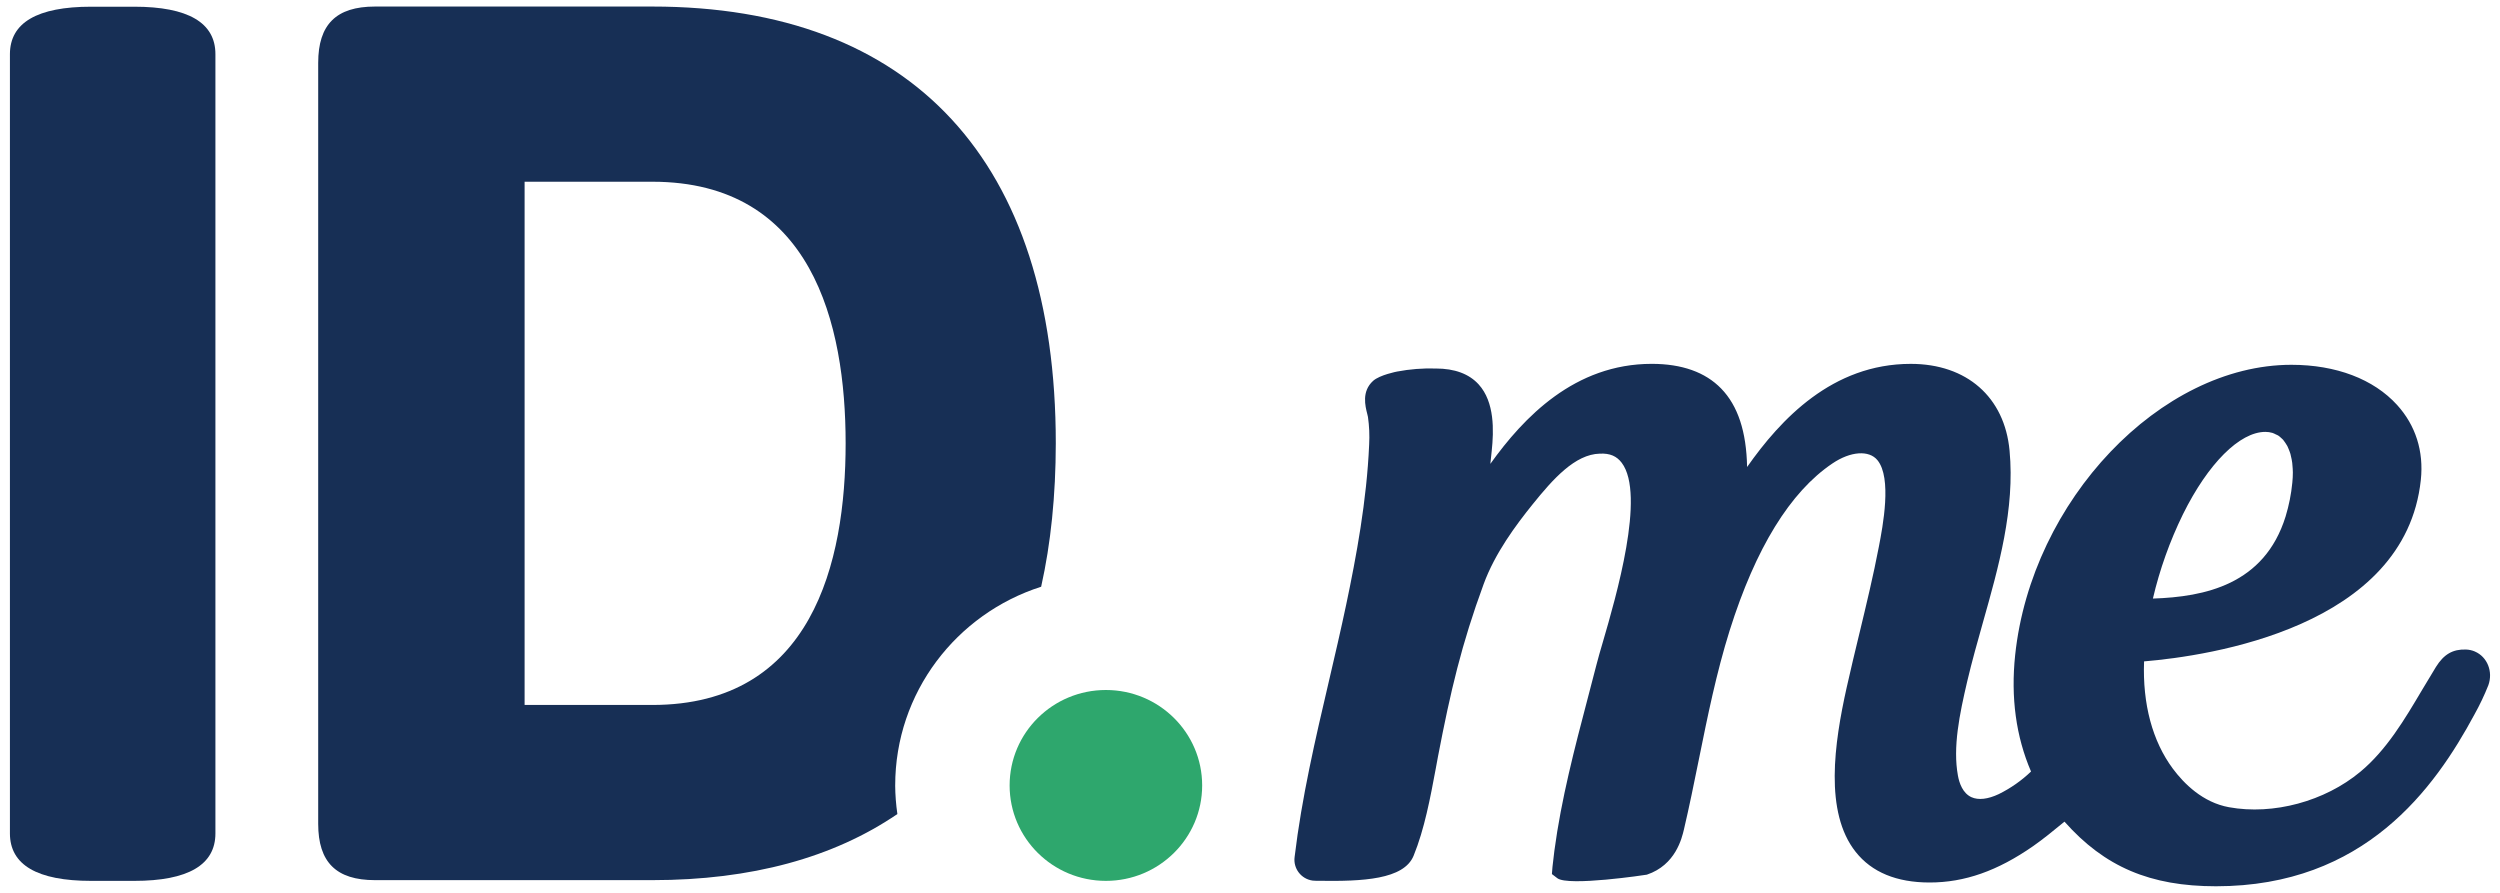
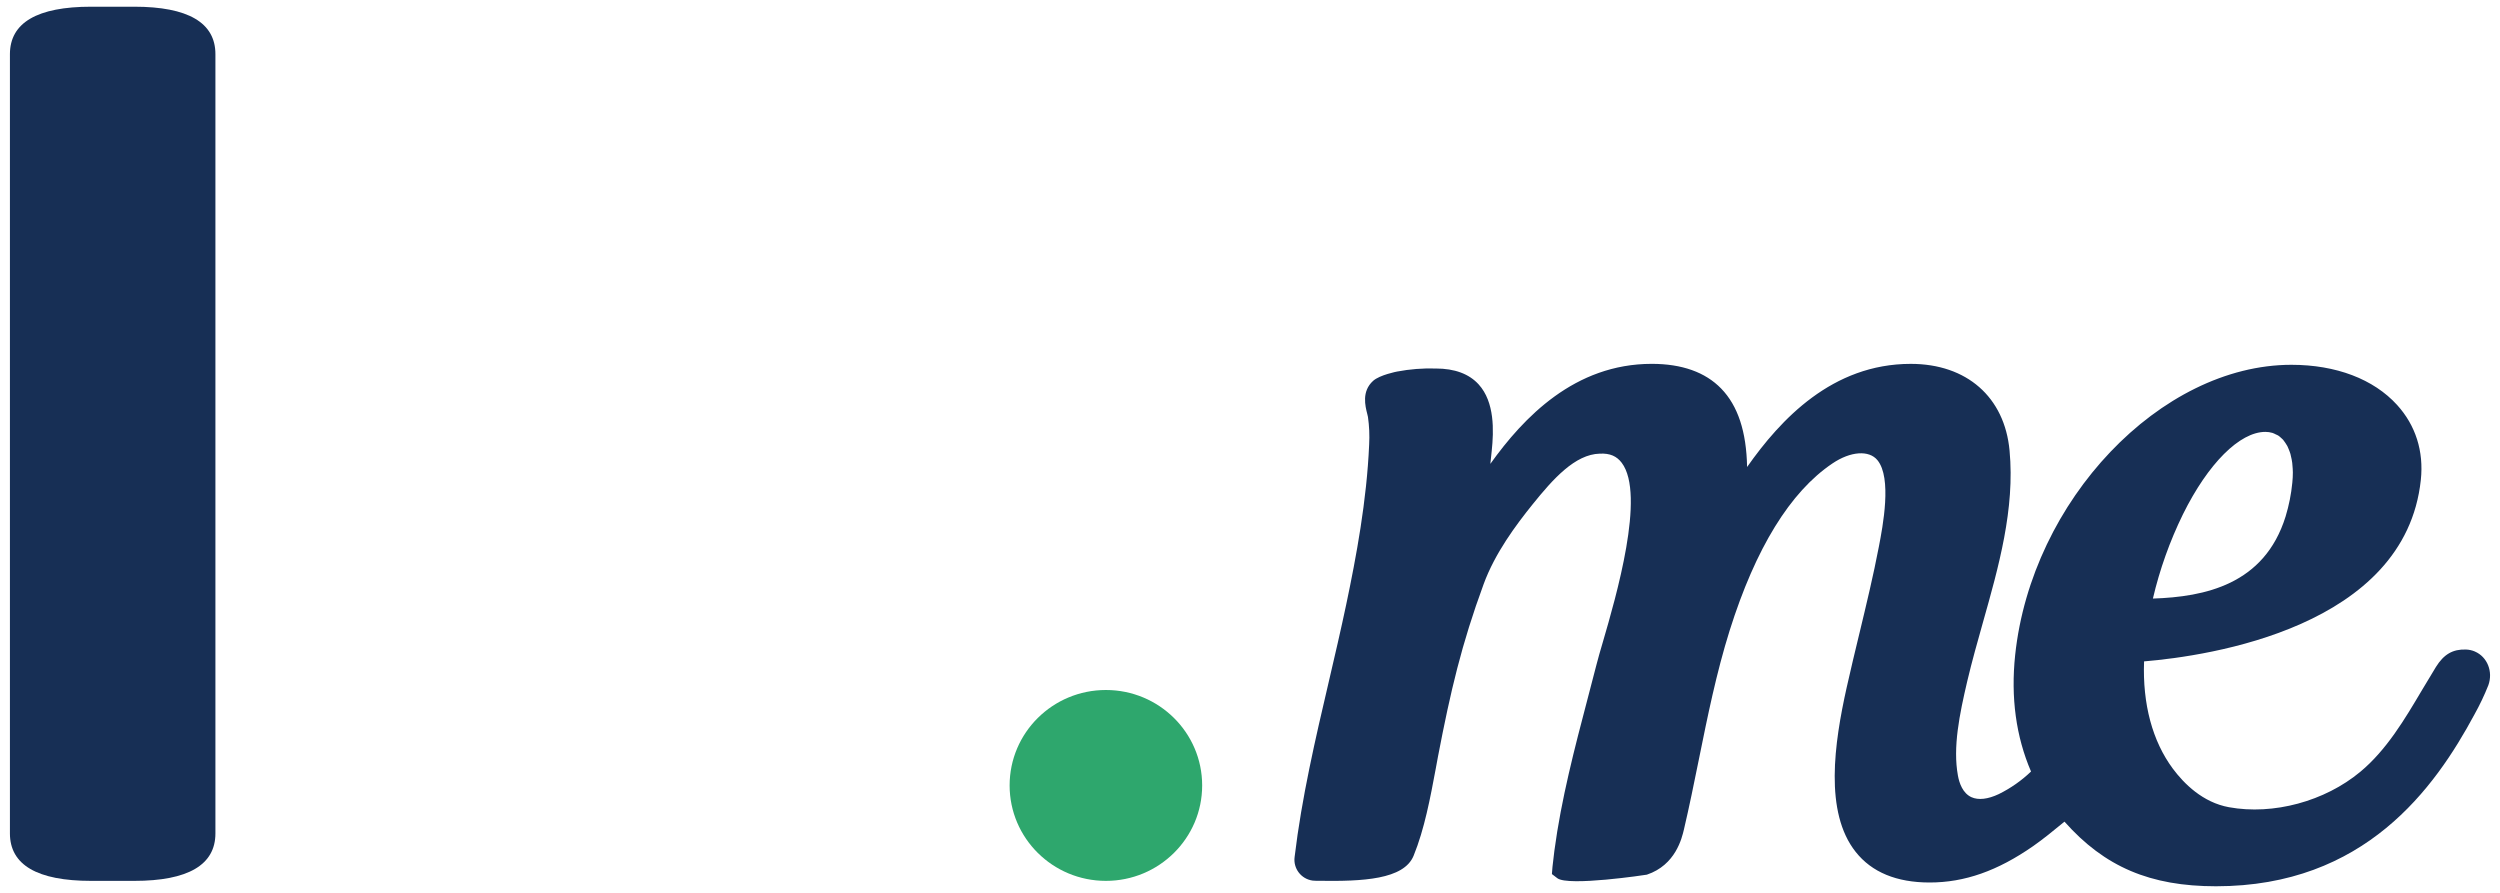
<svg xmlns="http://www.w3.org/2000/svg" width="126" height="45" viewBox="0 0 126 45" fill="none">
  <path d="M6.766 0.338H4.592C1.877 0.338 0.5 1.144 0.5 2.731V42.003C0.5 43.591 1.877 44.396 4.592 44.396H6.766C9.481 44.396 10.857 43.59 10.857 42.003V2.731C10.858 1.144 9.481 0.338 6.766 0.338Z" fill="#172F55" />
-   <path d="M45.118 39.586C45.118 34.901 48.207 30.935 52.474 29.571C52.962 27.387 53.208 24.978 53.212 22.345C53.212 8.149 45.991 0.33 32.878 0.33H18.9C16.947 0.33 16.037 1.231 16.037 3.167V41.522C16.037 43.458 16.947 44.359 18.898 44.359H32.877C37.876 44.359 42.016 43.219 45.228 41.027C45.158 40.55 45.121 40.068 45.117 39.586M32.876 35.53H26.44V9.159H32.876C40.929 9.159 42.62 16.33 42.62 22.345C42.62 28.359 40.929 35.53 32.876 35.53Z" fill="#172F55" />
  <path d="M55.737 34.776C58.416 34.776 60.589 36.93 60.589 39.586C60.589 42.243 58.416 44.396 55.737 44.396C53.057 44.396 50.885 42.243 50.885 39.586C50.885 36.93 53.057 34.776 55.737 34.776Z" fill="#2EA76D" />
  <path d="M124.735 32.836C124.593 32.775 124.441 32.742 124.286 32.736C123.623 32.714 123.171 32.973 122.772 33.613C122.536 33.996 122.303 34.386 122.072 34.775C121.192 36.262 120.283 37.797 118.962 38.897C117.168 40.391 114.57 41.09 112.342 40.684C111.017 40.444 110.071 39.493 109.51 38.739C108.482 37.352 107.981 35.486 108.061 33.334C111.341 33.06 121.224 31.611 122.01 24.185C122.163 22.745 121.749 21.44 120.814 20.41C119.629 19.106 117.736 18.386 115.487 18.386C108.895 18.386 102.389 25.221 101.564 33.014C101.338 35.151 101.607 37.125 102.364 38.885C101.884 39.345 101.335 39.728 100.74 40.022C100.187 40.283 99.709 40.337 99.358 40.177C98.924 39.977 98.748 39.474 98.679 39.089C98.419 37.662 98.754 36.022 99.151 34.328C99.385 33.334 99.678 32.3 99.935 31.386C100.732 28.567 101.557 25.653 101.282 22.709C101.032 20.013 99.123 18.339 96.302 18.339C92.346 18.339 89.74 21.137 88.054 23.537C88.019 21.749 87.589 20.45 86.747 19.583C85.945 18.757 84.768 18.338 83.249 18.338C79.368 18.338 76.796 21.026 75.114 23.379C75.136 23.163 75.159 22.942 75.183 22.721C75.289 21.713 75.337 20.268 74.525 19.375C74.041 18.843 73.314 18.573 72.364 18.573C71.71 18.553 71.057 18.604 70.415 18.726C70.406 18.727 69.534 18.896 69.202 19.198C68.621 19.727 68.806 20.456 68.912 20.872C68.926 20.924 68.938 20.972 68.945 21.013C69.011 21.475 69.031 21.941 69.005 22.406C68.884 25.236 68.354 28.065 67.851 30.459C67.579 31.749 67.273 33.061 66.971 34.356C66.299 37.23 65.605 40.2 65.249 43.188C65.17 43.768 65.576 44.303 66.157 44.382C66.209 44.389 66.263 44.392 66.316 44.391L66.525 44.393C68.658 44.422 70.753 44.335 71.246 43.129C71.791 41.799 72.093 40.181 72.36 38.75L72.477 38.116C73.11 34.826 73.662 32.469 74.776 29.438C75.349 27.876 76.397 26.47 77.245 25.417C78.272 24.143 79.379 22.896 80.628 22.864C81.144 22.838 81.482 22.99 81.736 23.326C82.949 24.931 81.439 30.11 80.794 32.323C80.654 32.801 80.536 33.205 80.462 33.501L80.017 35.21C79.363 37.702 78.686 40.278 78.34 42.884C78.305 43.151 78.273 43.419 78.245 43.69L78.216 44.053L78.489 44.261C79.039 44.684 82.97 44.092 83.002 44.083C84.451 43.597 84.766 42.245 84.871 41.801C85.141 40.652 85.379 39.477 85.609 38.343L85.626 38.259C86.059 36.121 86.506 33.91 87.175 31.776C88.482 27.625 90.224 24.793 92.354 23.358C93.265 22.742 94.201 22.674 94.624 23.194C95.36 24.091 94.894 26.52 94.694 27.557C94.419 28.996 94.066 30.459 93.726 31.875L93.708 31.948C93.49 32.85 93.273 33.751 93.071 34.656C92.448 37.458 91.937 40.933 93.528 42.938C94.338 43.961 95.591 44.478 97.253 44.478C99.016 44.478 100.674 43.895 102.471 42.644C102.966 42.297 103.466 41.892 104.05 41.411C106.073 43.691 108.37 44.668 111.687 44.668C119.185 44.668 122.71 39.728 124.71 36.013C124.976 35.537 125.211 35.044 125.412 34.538C125.66 33.854 125.362 33.106 124.734 32.837M115.539 23.456C115.549 23.571 115.559 23.687 115.56 23.803C115.56 23.978 115.551 24.152 115.533 24.326C115.477 24.904 115.363 25.476 115.194 26.031C114.124 29.472 111.112 30.081 108.506 30.168C108.849 28.7 109.358 27.274 110.021 25.919C111.288 23.358 112.881 21.768 114.175 21.767C114.295 21.767 114.414 21.784 114.528 21.817C114.588 21.838 114.646 21.863 114.701 21.894L114.756 21.918C114.778 21.926 114.799 21.937 114.819 21.949C114.876 21.987 114.928 22.031 114.977 22.079L115.021 22.119C115.039 22.134 115.054 22.15 115.07 22.167C115.105 22.208 115.137 22.252 115.166 22.298L115.204 22.356C115.233 22.396 115.259 22.438 115.282 22.481C115.296 22.508 115.307 22.539 115.342 22.619C115.379 22.704 115.41 22.791 115.438 22.879L115.462 22.986C115.491 23.099 115.513 23.212 115.528 23.326L115.539 23.456Z" fill="#172F55" />
</svg>